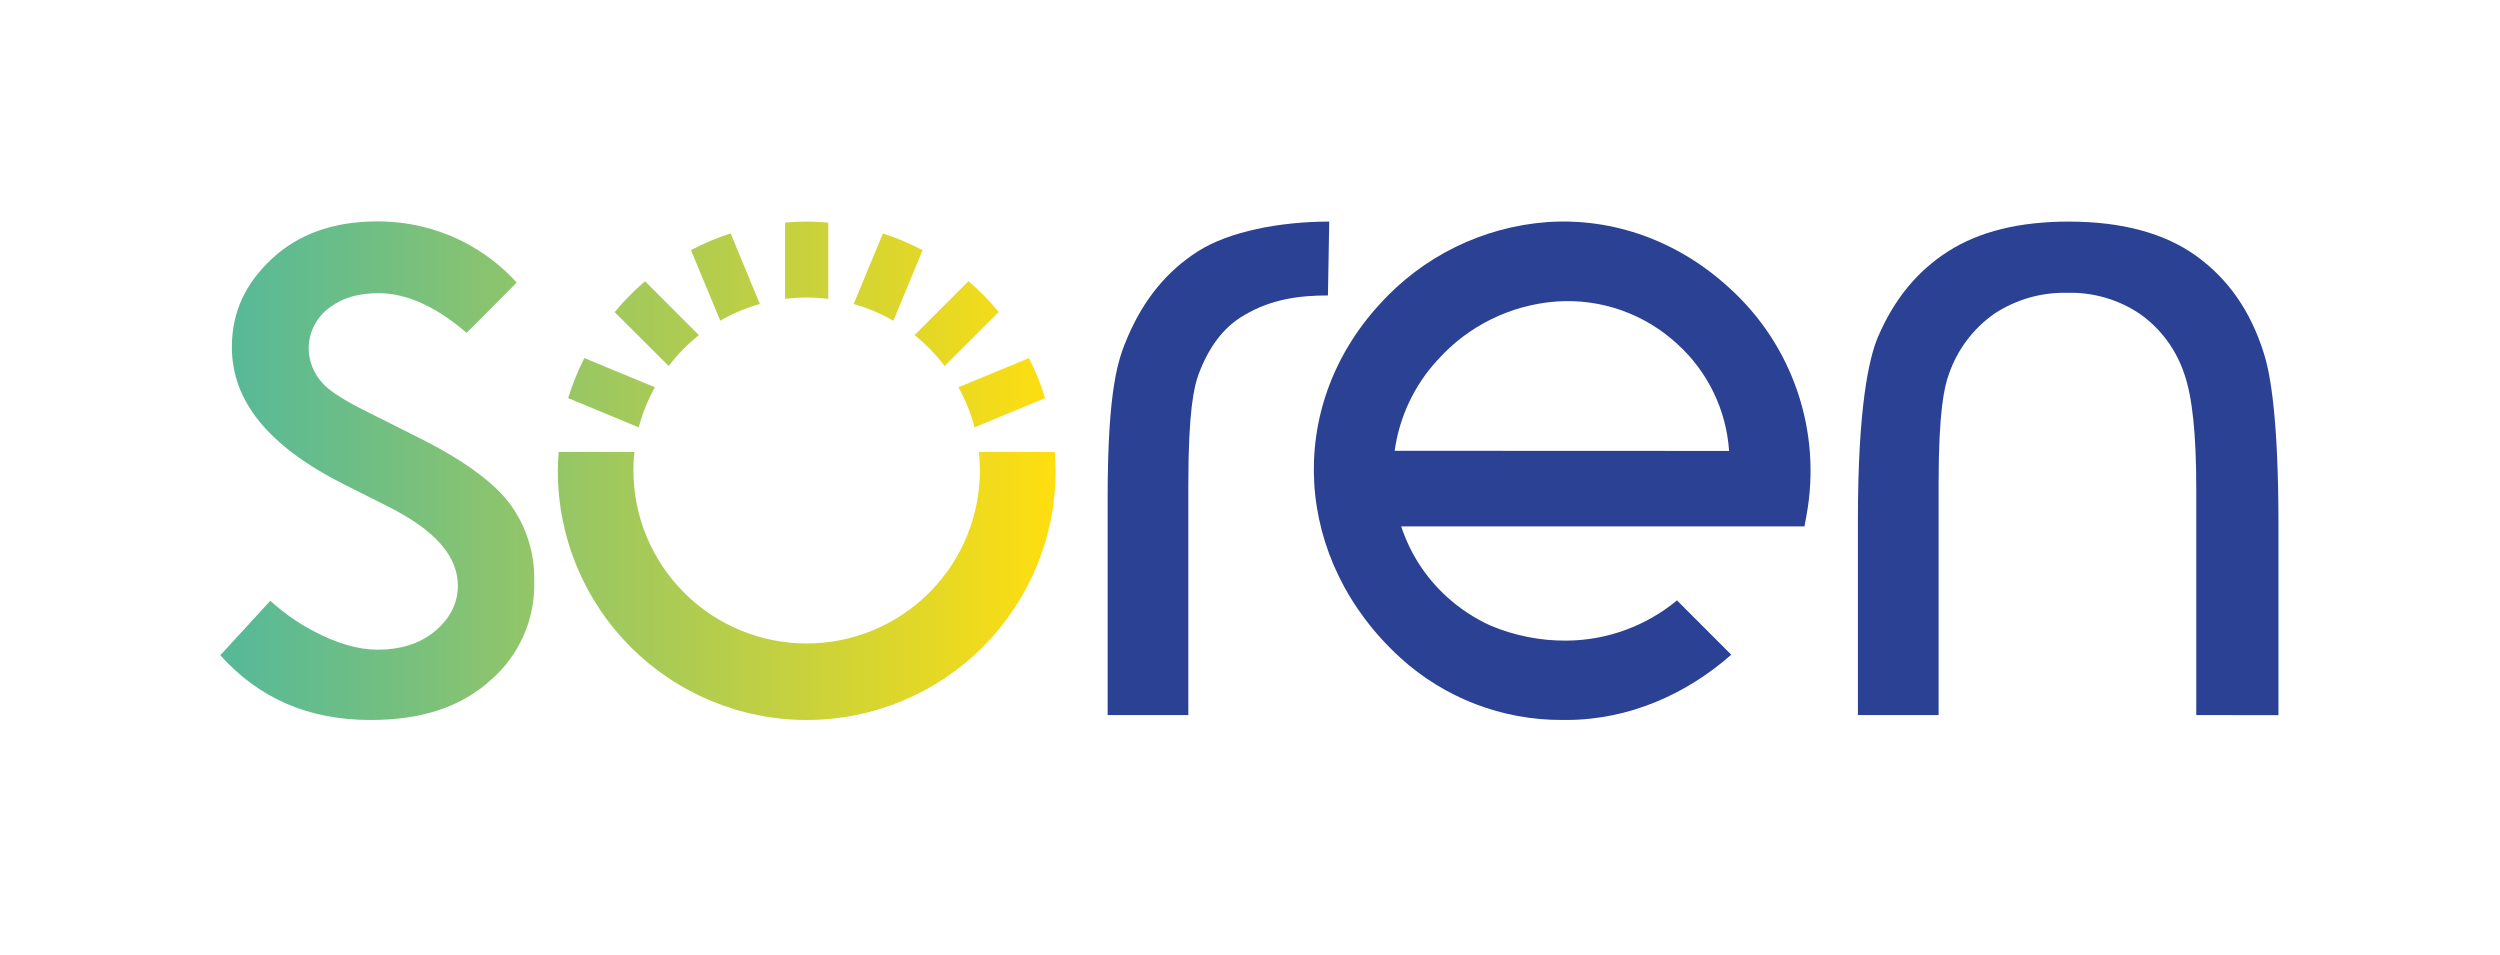
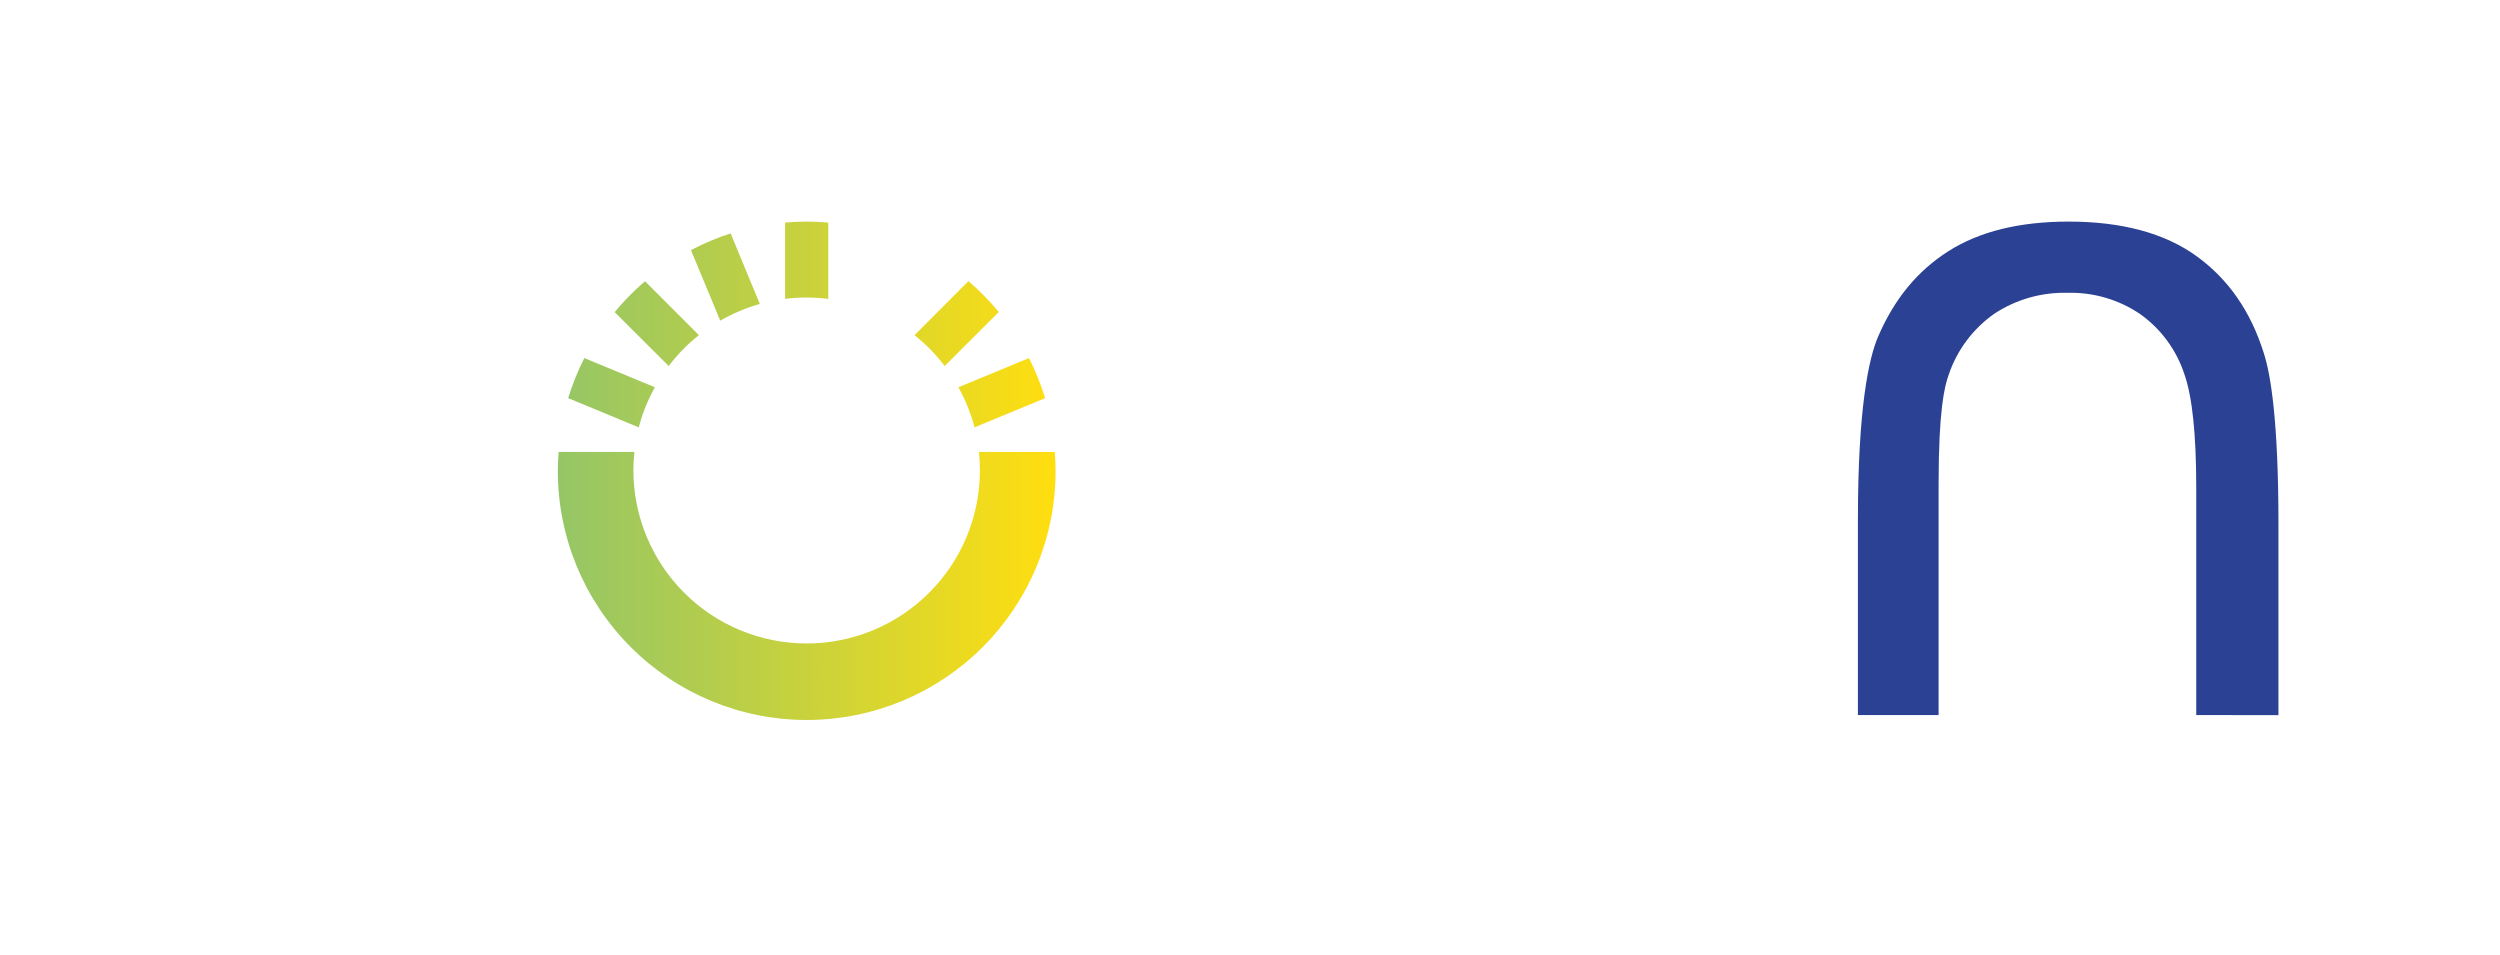
<svg xmlns="http://www.w3.org/2000/svg" width="165" height="63" viewBox="0 0 165 63" fill="none">
-   <path id="Vector" d="M114.114 18.984C110.747 15.902 106.492 14.365 102.138 14.656C97.876 14.968 93.9 16.917 91.043 20.096C84.78 26.941 85.374 36.976 92.42 43.411C95.337 46.068 99.144 47.533 103.09 47.517C103.186 47.517 103.285 47.517 103.381 47.517C107.554 47.517 111.364 45.771 114.263 43.21L110.683 39.627C108.627 41.326 106.048 42.263 103.381 42.282C101.67 42.293 99.974 41.958 98.395 41.298C97.323 40.814 96.335 40.163 95.467 39.368C94.09 38.11 93.061 36.517 92.481 34.744H119.094L119.225 34.036C119.732 31.3 119.528 28.479 118.633 25.843C117.739 23.208 116.183 20.846 114.114 18.984ZM92.048 29.752C92.358 27.513 93.346 25.422 94.879 23.76C96.899 21.502 99.716 20.117 102.738 19.898C104.189 19.797 105.646 19.996 107.018 20.48C108.39 20.965 109.648 21.725 110.715 22.715C112.718 24.536 113.938 27.061 114.12 29.761L92.048 29.752Z" fill="#2A4194" />
  <path id="Vector_2" d="M144.953 47.193V32.245C144.953 28.653 144.694 26.171 144.156 24.657C143.631 23.081 142.622 21.711 141.271 20.743C139.853 19.775 138.165 19.279 136.449 19.325C134.736 19.283 133.051 19.765 131.621 20.708C130.22 21.694 129.168 23.099 128.617 24.721C128.326 25.519 127.948 27.128 127.948 31.951V47.193H122.622V34.314C122.622 26.887 123.346 23.639 123.952 22.224C125.02 19.741 126.533 17.896 128.582 16.587C130.631 15.277 133.291 14.625 136.533 14.625C140.043 14.625 142.881 15.39 144.974 16.907C147.066 18.423 148.539 20.527 149.412 23.31C149.857 24.68 150.378 27.736 150.378 34.585V47.201L144.953 47.193Z" fill="#2A4194" />
-   <path id="Vector_3" d="M87.644 19.5C85.784 19.5 83.925 19.73 82.114 20.804C80.688 21.625 79.745 22.992 79.099 24.721C78.808 25.519 78.43 27.128 78.43 31.951V47.193H73.104V32.911C73.104 25.487 73.829 23.639 74.434 22.224C75.502 19.741 77.015 17.896 79.064 16.587C81.113 15.277 84.486 14.625 87.729 14.625L87.644 19.5Z" fill="#2A4194" />
  <path id="Vector_4" d="M69.614 29.826H64.611C64.654 30.223 64.676 30.623 64.675 31.022C64.677 32.524 64.382 34.011 63.809 35.399C63.236 36.787 62.395 38.049 61.334 39.111C60.273 40.175 59.014 41.018 57.627 41.594C56.24 42.17 54.753 42.468 53.252 42.469C51.75 42.471 50.263 42.176 48.875 41.603C47.487 41.03 46.225 40.189 45.163 39.128C43.016 36.986 41.808 34.078 41.805 31.046C41.804 30.638 41.826 30.231 41.869 29.826H36.872C36.84 30.245 36.817 30.664 36.817 31.092C36.817 35.449 38.547 39.627 41.628 42.707C44.708 45.788 48.886 47.519 53.243 47.519C57.6 47.519 61.778 45.788 64.858 42.707C67.939 39.627 69.669 35.449 69.669 31.092C69.669 30.664 69.646 30.245 69.614 29.826Z" fill="url(#paint0_linear_329_2803)" />
-   <path id="Vector_5" d="M24.465 47.519C20.39 47.519 17.119 46.119 14.54 43.246L17.841 39.652C18.683 40.421 19.619 41.082 20.626 41.619C22.215 42.466 23.627 42.879 24.936 42.879C26.409 42.879 27.646 42.495 28.606 41.738C29.939 40.688 30.219 39.486 30.219 38.665C30.219 36.706 28.726 35.001 25.649 33.45L22.756 31.994C17.753 29.483 15.303 26.505 15.303 22.905C15.303 20.629 16.176 18.729 17.94 17.084C19.703 15.44 22.014 14.613 24.904 14.613C26.844 14.605 28.759 15.051 30.495 15.914C31.858 16.594 33.082 17.522 34.104 18.65L30.798 21.968C28.761 20.222 26.831 19.349 24.977 19.349C23.682 19.349 22.617 19.654 21.808 20.262C21.366 20.569 21.006 20.976 20.756 21.452C20.506 21.927 20.375 22.456 20.373 22.992C20.379 23.839 20.701 24.652 21.275 25.274C21.607 25.644 22.25 26.203 24.296 27.21L27.431 28.784C30.507 30.303 32.614 31.826 33.697 33.313C34.76 34.788 35.309 36.571 35.26 38.389C35.29 39.611 35.05 40.826 34.558 41.946C34.065 43.065 33.332 44.063 32.41 44.867C30.452 46.651 27.853 47.519 24.465 47.519Z" fill="url(#paint1_linear_329_2803)" />
  <path id="Vector_6" d="M50.149 20.061L48.222 15.404C47.319 15.695 46.443 16.064 45.603 16.507L47.536 21.164C48.358 20.689 49.236 20.318 50.149 20.061Z" fill="url(#paint2_linear_329_2803)" />
  <path id="Vector_7" d="M46.127 22.119L42.571 18.562C41.845 19.182 41.175 19.863 40.568 20.6L44.133 24.156C44.71 23.396 45.38 22.712 46.127 22.119Z" fill="url(#paint3_linear_329_2803)" />
  <path id="Vector_8" d="M43.223 25.559L38.566 23.633C38.135 24.481 37.778 25.365 37.501 26.276L42.157 28.208C42.399 27.284 42.757 26.394 43.223 25.559Z" fill="url(#paint4_linear_329_2803)" />
  <path id="Vector_9" d="M54.666 19.727V14.689C54.198 14.648 53.723 14.625 53.243 14.625C52.763 14.625 52.288 14.648 51.817 14.689V19.724C52.763 19.606 53.72 19.607 54.666 19.727Z" fill="url(#paint5_linear_329_2803)" />
-   <path id="Vector_10" d="M58.962 21.168L60.892 16.511C60.052 16.068 59.176 15.699 58.272 15.408L56.343 20.065C57.258 20.322 58.139 20.692 58.962 21.168Z" fill="url(#paint6_linear_329_2803)" />
  <path id="Vector_11" d="M62.35 24.157L65.918 20.592C65.311 19.855 64.641 19.174 63.916 18.555L60.359 22.12C61.105 22.714 61.773 23.398 62.35 24.157Z" fill="url(#paint7_linear_329_2803)" />
  <path id="Vector_12" d="M64.32 28.205L68.977 26.276C68.699 25.365 68.343 24.481 67.912 23.633L63.255 25.559C63.719 26.393 64.077 27.282 64.32 28.205Z" fill="url(#paint8_linear_329_2803)" />
  <defs>
    <linearGradient id="paint0_linear_329_2803" x1="14.744" y1="38.671" x2="69.399" y2="38.671" gradientUnits="userSpaceOnUse">
      <stop stop-color="#57B998" />
      <stop offset="0.17" stop-color="#6EBE85" />
      <stop offset="0.54" stop-color="#ABCB54" />
      <stop offset="1" stop-color="#FFDE10" />
    </linearGradient>
    <linearGradient id="paint1_linear_329_2803" x1="15.239" y1="31.072" x2="66.392" y2="31.072" gradientUnits="userSpaceOnUse">
      <stop stop-color="#57B998" />
      <stop offset="0.17" stop-color="#6EBE85" />
      <stop offset="0.54" stop-color="#ABCB54" />
      <stop offset="1" stop-color="#FFDE10" />
    </linearGradient>
    <linearGradient id="paint2_linear_329_2803" x1="14.744" y1="18.288" x2="69.402" y2="18.288" gradientUnits="userSpaceOnUse">
      <stop stop-color="#57B998" />
      <stop offset="0.17" stop-color="#6EBE85" />
      <stop offset="0.54" stop-color="#ABCB54" />
      <stop offset="1" stop-color="#FFDE10" />
    </linearGradient>
    <linearGradient id="paint3_linear_329_2803" x1="14.744" y1="21.359" x2="69.399" y2="21.359" gradientUnits="userSpaceOnUse">
      <stop stop-color="#57B998" />
      <stop offset="0.17" stop-color="#6EBE85" />
      <stop offset="0.54" stop-color="#ABCB54" />
      <stop offset="1" stop-color="#FFDE10" />
    </linearGradient>
    <linearGradient id="paint4_linear_329_2803" x1="14.744" y1="25.92" x2="69.399" y2="25.92" gradientUnits="userSpaceOnUse">
      <stop stop-color="#57B998" />
      <stop offset="0.17" stop-color="#6EBE85" />
      <stop offset="0.54" stop-color="#ABCB54" />
      <stop offset="1" stop-color="#FFDE10" />
    </linearGradient>
    <linearGradient id="paint5_linear_329_2803" x1="14.744" y1="17.174" x2="69.399" y2="17.174" gradientUnits="userSpaceOnUse">
      <stop stop-color="#57B998" />
      <stop offset="0.17" stop-color="#6EBE85" />
      <stop offset="0.54" stop-color="#ABCB54" />
      <stop offset="1" stop-color="#FFDE10" />
    </linearGradient>
    <linearGradient id="paint6_linear_329_2803" x1="14.744" y1="18.287" x2="69.399" y2="18.287" gradientUnits="userSpaceOnUse">
      <stop stop-color="#57B998" />
      <stop offset="0.17" stop-color="#6EBE85" />
      <stop offset="0.54" stop-color="#ABCB54" />
      <stop offset="1" stop-color="#FFDE10" />
    </linearGradient>
    <linearGradient id="paint7_linear_329_2803" x1="14.744" y1="21.36" x2="69.399" y2="21.36" gradientUnits="userSpaceOnUse">
      <stop stop-color="#57B998" />
      <stop offset="0.17" stop-color="#6EBE85" />
      <stop offset="0.54" stop-color="#ABCB54" />
      <stop offset="1" stop-color="#FFDE10" />
    </linearGradient>
    <linearGradient id="paint8_linear_329_2803" x1="14.744" y1="25.92" x2="69.399" y2="25.92" gradientUnits="userSpaceOnUse">
      <stop stop-color="#57B998" />
      <stop offset="0.17" stop-color="#6EBE85" />
      <stop offset="0.54" stop-color="#ABCB54" />
      <stop offset="1" stop-color="#FFDE10" />
    </linearGradient>
  </defs>
</svg>